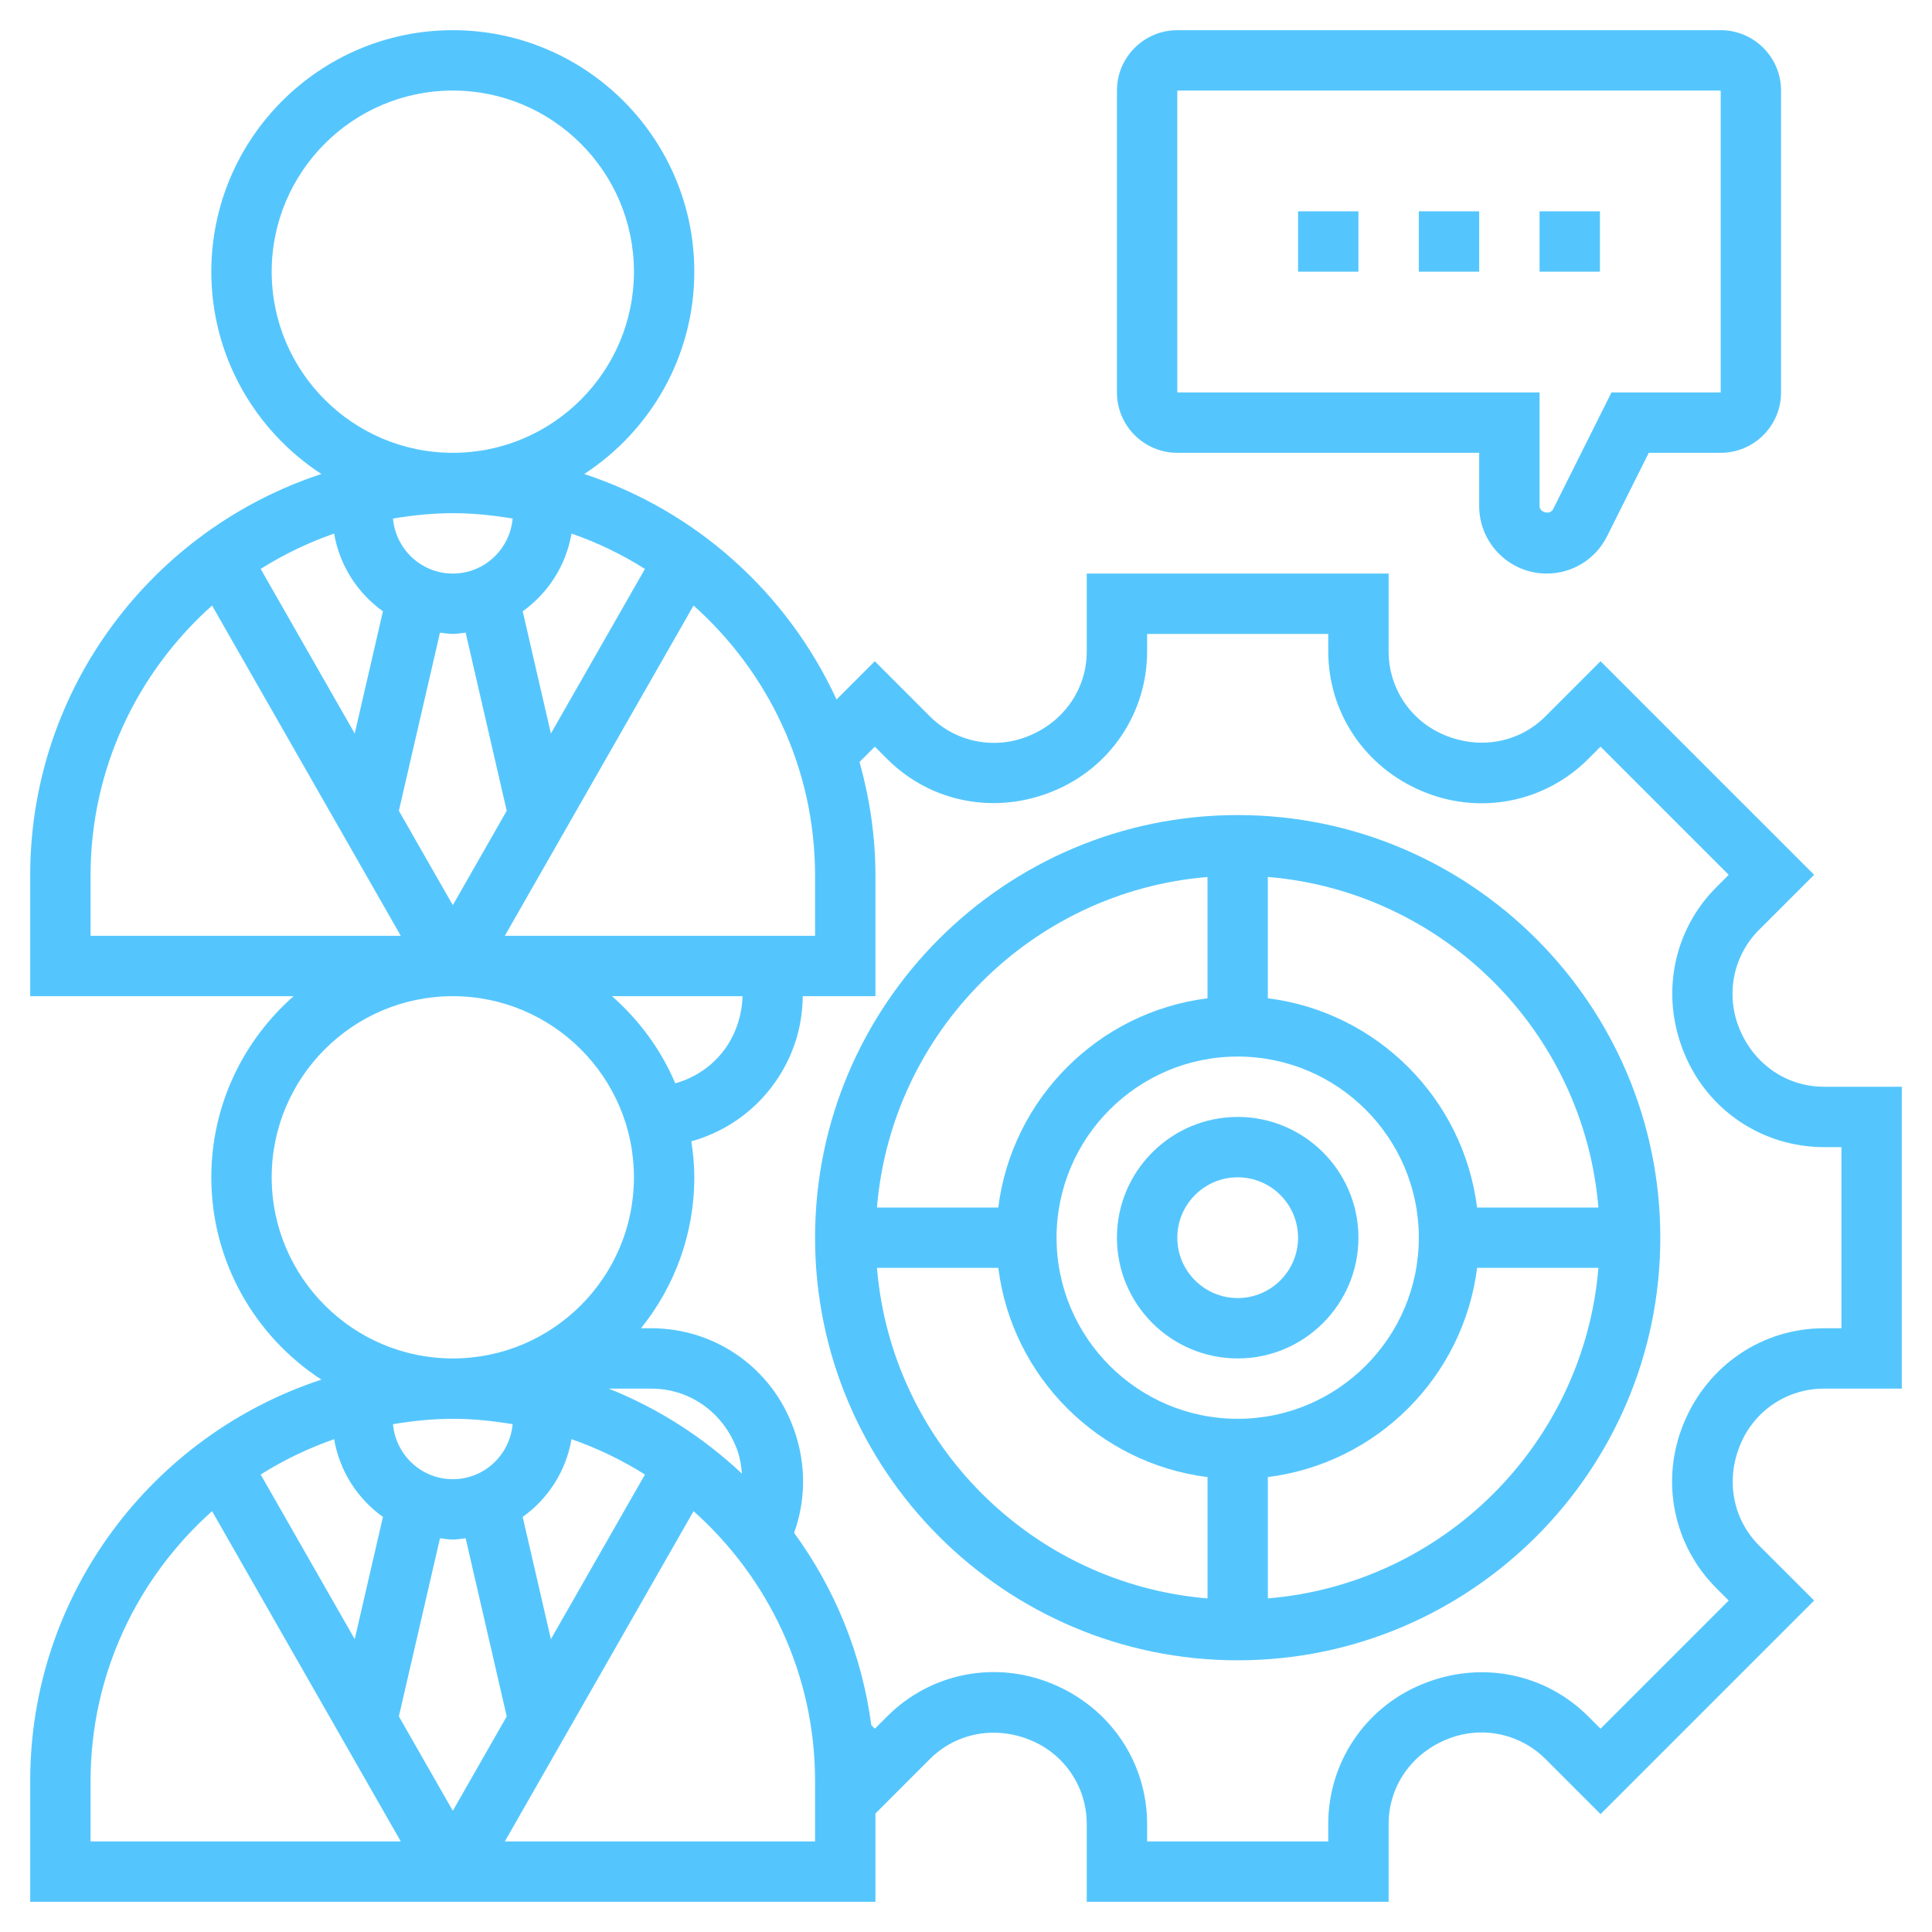
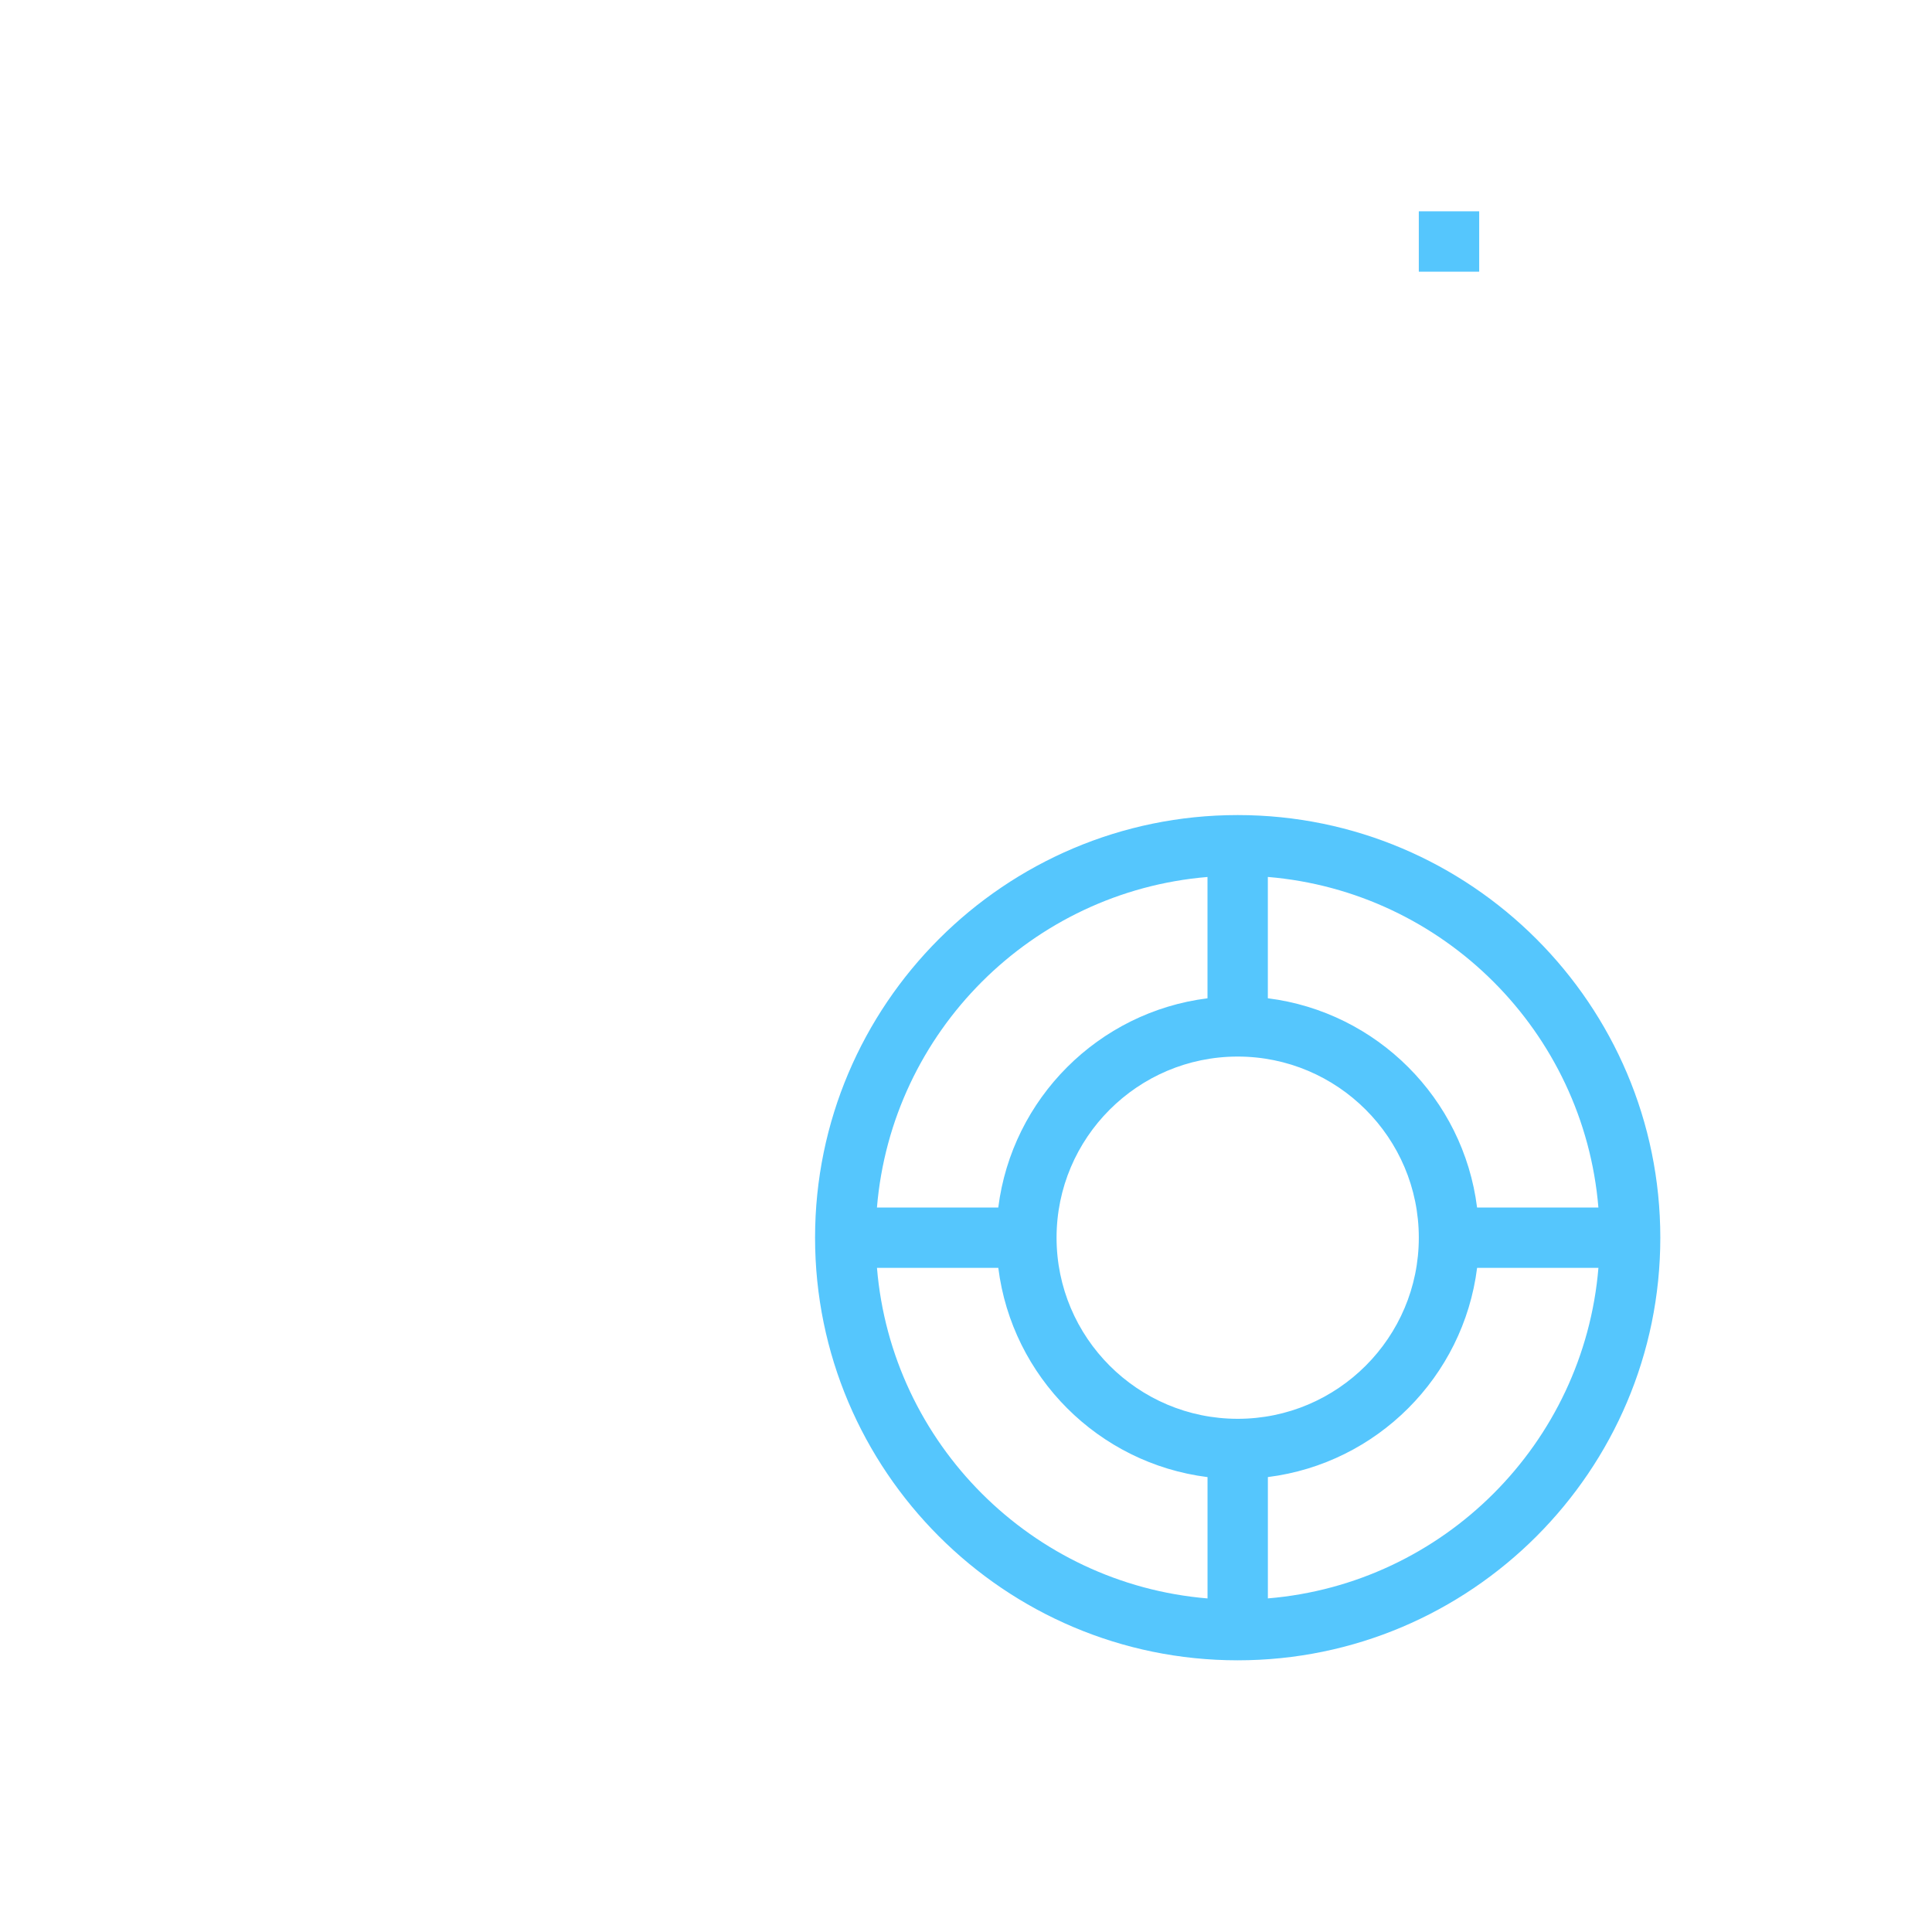
<svg xmlns="http://www.w3.org/2000/svg" width="512" height="512" viewBox="0 0 512 512" fill="none">
  <path d="M328 216C266.24 216 216 266.24 216 328C216 389.76 266.24 440 328 440C389.76 440 440 389.76 440 328C440 266.24 389.76 216 328 216ZM423.592 320H391.44C387.816 291.104 364.888 268.184 335.992 264.552V232.4C382.552 236.272 419.728 273.448 423.592 320ZM328 376C301.528 376 280 354.472 280 328C280 301.528 301.528 280 328 280C354.472 280 376 301.528 376 328C376 354.472 354.472 376 328 376ZM320 232.408V264.56C291.104 268.184 268.184 291.112 264.552 320.008H232.4C236.272 273.448 273.448 236.272 320 232.408ZM232.408 336H264.56C268.184 364.896 291.112 387.816 320.008 391.448V423.6C273.448 419.728 236.272 382.552 232.408 336ZM336 423.592V391.44C364.896 387.816 387.816 364.888 391.448 335.992H423.6C419.728 382.552 382.552 419.728 336 423.592Z" fill="#55C6FD" />
-   <path d="M328 296C310.352 296 296 310.352 296 328C296 345.648 310.352 360 328 360C345.648 360 360 345.648 360 328C360 310.352 345.648 296 328 296ZM328 344C319.176 344 312 336.824 312 328C312 319.176 319.176 312 328 312C336.824 312 344 319.176 344 328C344 336.824 336.824 344 328 344Z" fill="#55C6FD" />
-   <path d="M483.384 288C473.632 288 464.928 282.184 461.024 272.76C457.224 263.68 459.248 253.344 466.16 246.424L480.76 231.832L424.16 175.232L409.568 189.832C402.656 196.752 392.32 198.768 382.824 194.8C373.816 191.072 368 182.368 368 172.616V152H288V172.616C288 182.368 282.176 191.072 272.76 194.976C263.672 198.776 253.344 196.752 246.424 189.84L231.832 175.24L221.696 185.376C208.744 157.248 184.544 135.376 154.824 125.616C172.36 114.192 184 94.44 184 72C184 36.712 155.288 8 120 8C84.712 8 56 36.712 56 72C56 94.44 67.64 114.192 85.168 125.616C40.424 140.304 8 182.408 8 232V264H77.808C64.472 275.736 56 292.88 56 312C56 334.44 67.64 354.192 85.168 365.616C40.424 380.304 8 422.408 8 472V504H232V480.6L246.432 466.16C253.352 459.248 263.696 457.24 273.176 461.192C282.176 464.928 288 473.632 288 483.384V504H368V483.384C368 473.632 373.816 464.928 383.24 461.024C392.32 457.216 402.648 459.248 409.576 466.16L424.168 480.76L480.768 424.16L466.168 409.568C459.256 402.648 457.232 392.312 461.2 382.824C464.928 373.816 473.632 368 483.384 368H504V288H483.384ZM216 232V248H133.784L183.8 160.472C203.504 178.064 216 203.568 216 232ZM162.192 264H196.776C196.688 267.032 196.088 270.096 194.808 273.176C191.936 280.104 186 285.152 178.952 287.088C175.168 278.16 169.368 270.32 162.192 264ZM88.544 141.4C90 149.872 94.752 157.192 101.48 162L94.008 194.392L69.08 150.768C75.152 146.944 81.664 143.8 88.544 141.4ZM120 136C125.416 136 130.688 136.56 135.856 137.424C135.12 145.576 128.336 152 120 152C111.664 152 104.88 145.576 104.144 137.424C109.312 136.56 114.584 136 120 136ZM170.92 150.768L145.992 194.392L138.52 162C145.248 157.192 150 149.872 151.456 141.4C158.336 143.8 164.848 146.944 170.92 150.768ZM116.6 167.656C117.728 167.776 118.832 168 120 168C121.168 168 122.272 167.776 123.4 167.656L134.288 214.864L120 239.88L105.704 214.864L116.6 167.656ZM72 72C72 45.528 93.528 24 120 24C146.472 24 168 45.528 168 72C168 98.472 146.472 120 120 120C93.528 120 72 98.472 72 72ZM24 232C24 203.568 36.496 178.064 56.2 160.472L106.216 248H24V232ZM72 312C72 285.528 93.528 264 120 264C146.472 264 168 285.528 168 312C168 338.472 146.472 360 120 360C93.528 360 72 338.472 72 312ZM161.328 368H172.616C182.368 368 191.072 373.816 194.976 383.232C195.96 385.592 196.424 388.064 196.632 390.544C186.456 380.968 174.528 373.264 161.328 368ZM88.544 381.4C90 389.872 94.752 397.192 101.48 402L94.008 434.392L69.08 390.768C75.152 386.944 81.664 383.8 88.544 381.4ZM120 376C125.416 376 130.688 376.56 135.856 377.424C135.12 385.576 128.336 392 120 392C111.664 392 104.88 385.576 104.144 377.424C109.312 376.56 114.584 376 120 376ZM116.6 407.656C117.728 407.776 118.832 408 120 408C121.168 408 122.272 407.776 123.4 407.656L134.288 454.864L120 479.88L105.704 454.864L116.6 407.656ZM145.992 434.392L138.52 402C145.248 397.192 150 389.872 151.456 381.4C158.336 383.8 164.848 386.944 170.92 390.768L145.992 434.392ZM24 472C24 443.568 36.496 418.064 56.2 400.472L106.216 488H24V472ZM216 488H133.784L183.8 400.472C203.504 418.064 216 443.568 216 472V488ZM488 352H483.384C467.144 352 452.632 361.696 446.256 377.064C439.952 392.16 443.32 409.36 454.848 420.88L458.128 424.16L424.16 458.128L420.88 454.848C409.352 443.32 392.152 439.944 376.696 446.416C361.696 452.632 352 467.144 352 483.384V488H304V483.384C304 467.144 294.304 452.632 278.936 446.256C263.824 439.952 246.632 443.32 235.12 454.848L231.84 458.128L230.904 457.192C228.392 438.304 221.176 420.928 210.448 406.216C213.848 396.808 213.64 386.392 209.592 376.704C203.368 361.696 188.856 352 172.616 352H169.88C178.696 341.032 184 327.128 184 312C184 308.752 183.68 305.584 183.208 302.464C194.936 299.208 204.84 290.752 209.744 278.928C211.752 274.128 212.672 269.08 212.744 264H232V232C232 221.576 230.456 211.52 227.784 201.928L231.84 197.872L235.12 201.152C246.64 212.672 263.832 216.048 279.304 209.584C294.304 203.368 304 188.856 304 172.616V168H352V172.616C352 188.856 361.696 203.368 377.064 209.744C392.168 216.04 409.36 212.68 420.88 201.152L424.16 197.872L458.128 231.84L454.848 235.12C443.328 246.64 439.952 263.84 446.416 279.304C452.632 294.304 467.144 304 483.384 304H488V352Z" fill="#55C6FD" />
-   <path d="M312 120H392V134.112C392 143.976 400.024 152 409.888 152C416.704 152 422.84 148.208 425.888 142.112L436.944 120H456C464.824 120 472 112.824 472 104V24C472 15.176 464.824 8 456 8H312C303.176 8 296 15.176 296 24V104C296 112.824 303.176 120 312 120ZM312 24H456V104H427.056L411.584 134.952C410.8 136.52 408 135.864 408 134.112V104H312L311.992 24H312Z" fill="#55C6FD" />
-   <path d="M408 56H424V72H408V56Z" fill="#55C6FD" />
-   <path d="M376 56H392V72H376V56Z" fill="#55C6FD" />
-   <path d="M344 56H360V72H344V56Z" fill="#55C6FD" />
+   <path d="M376 56H392V72H376Z" fill="#55C6FD" />
</svg>